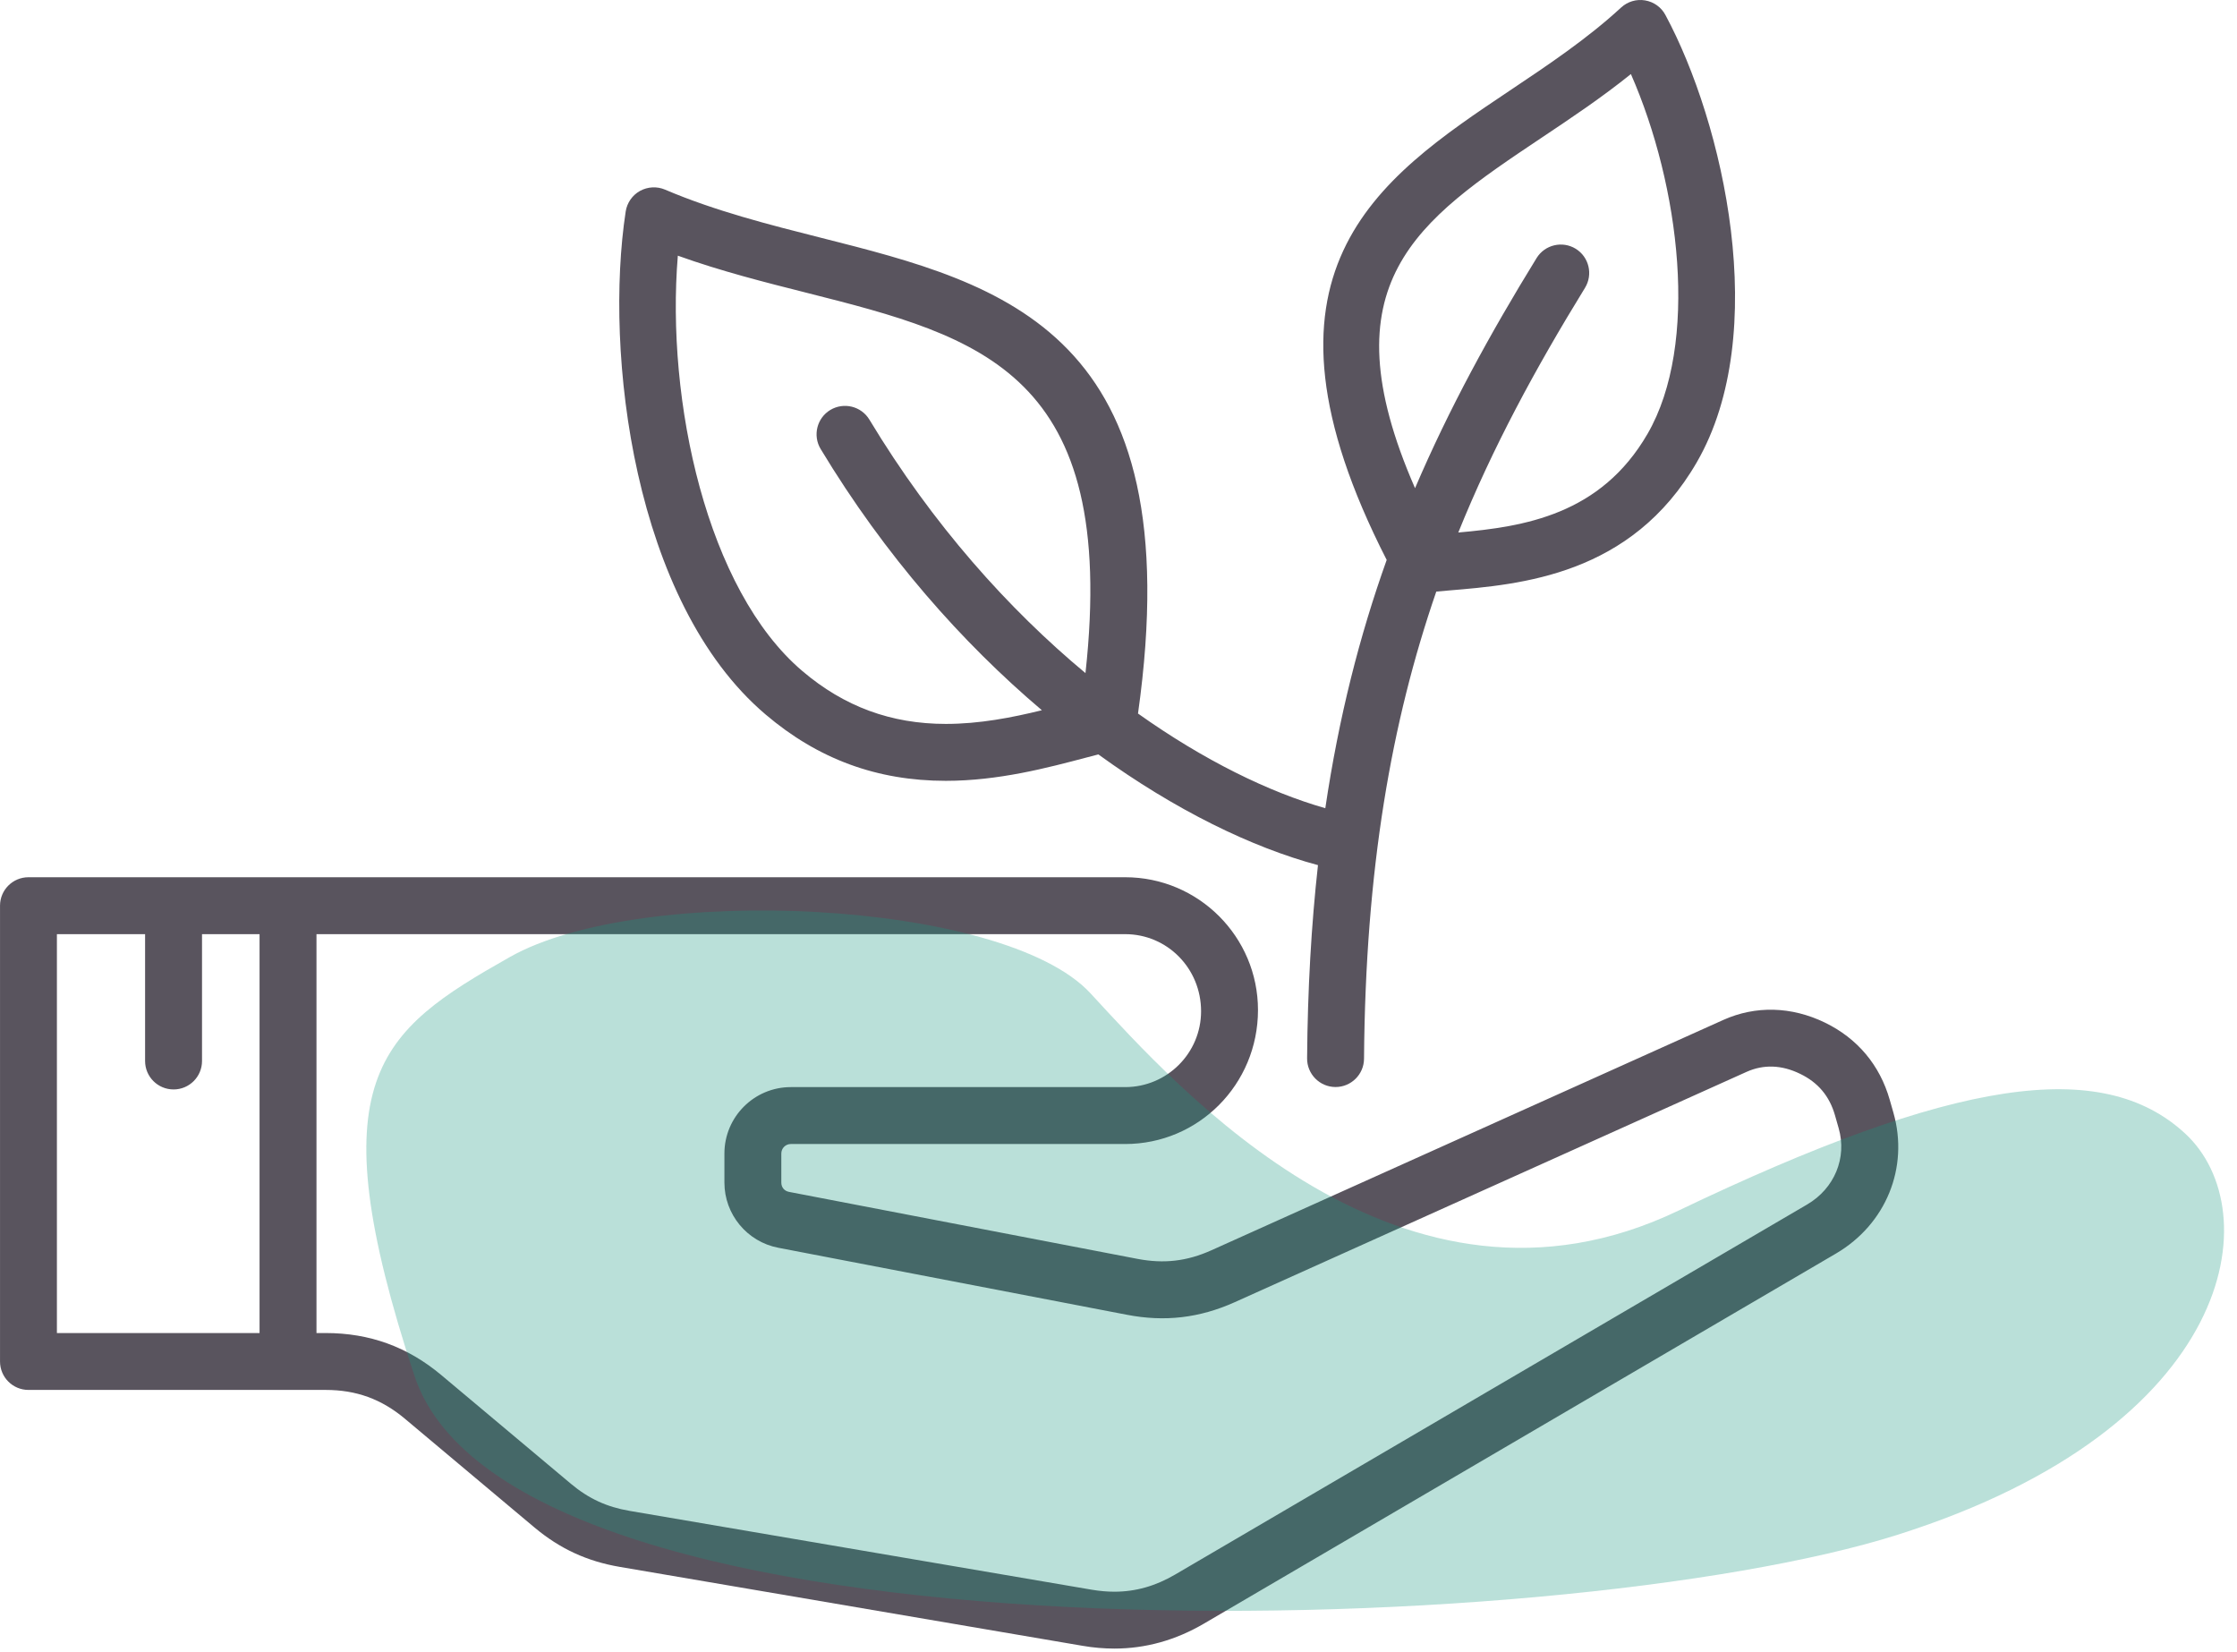
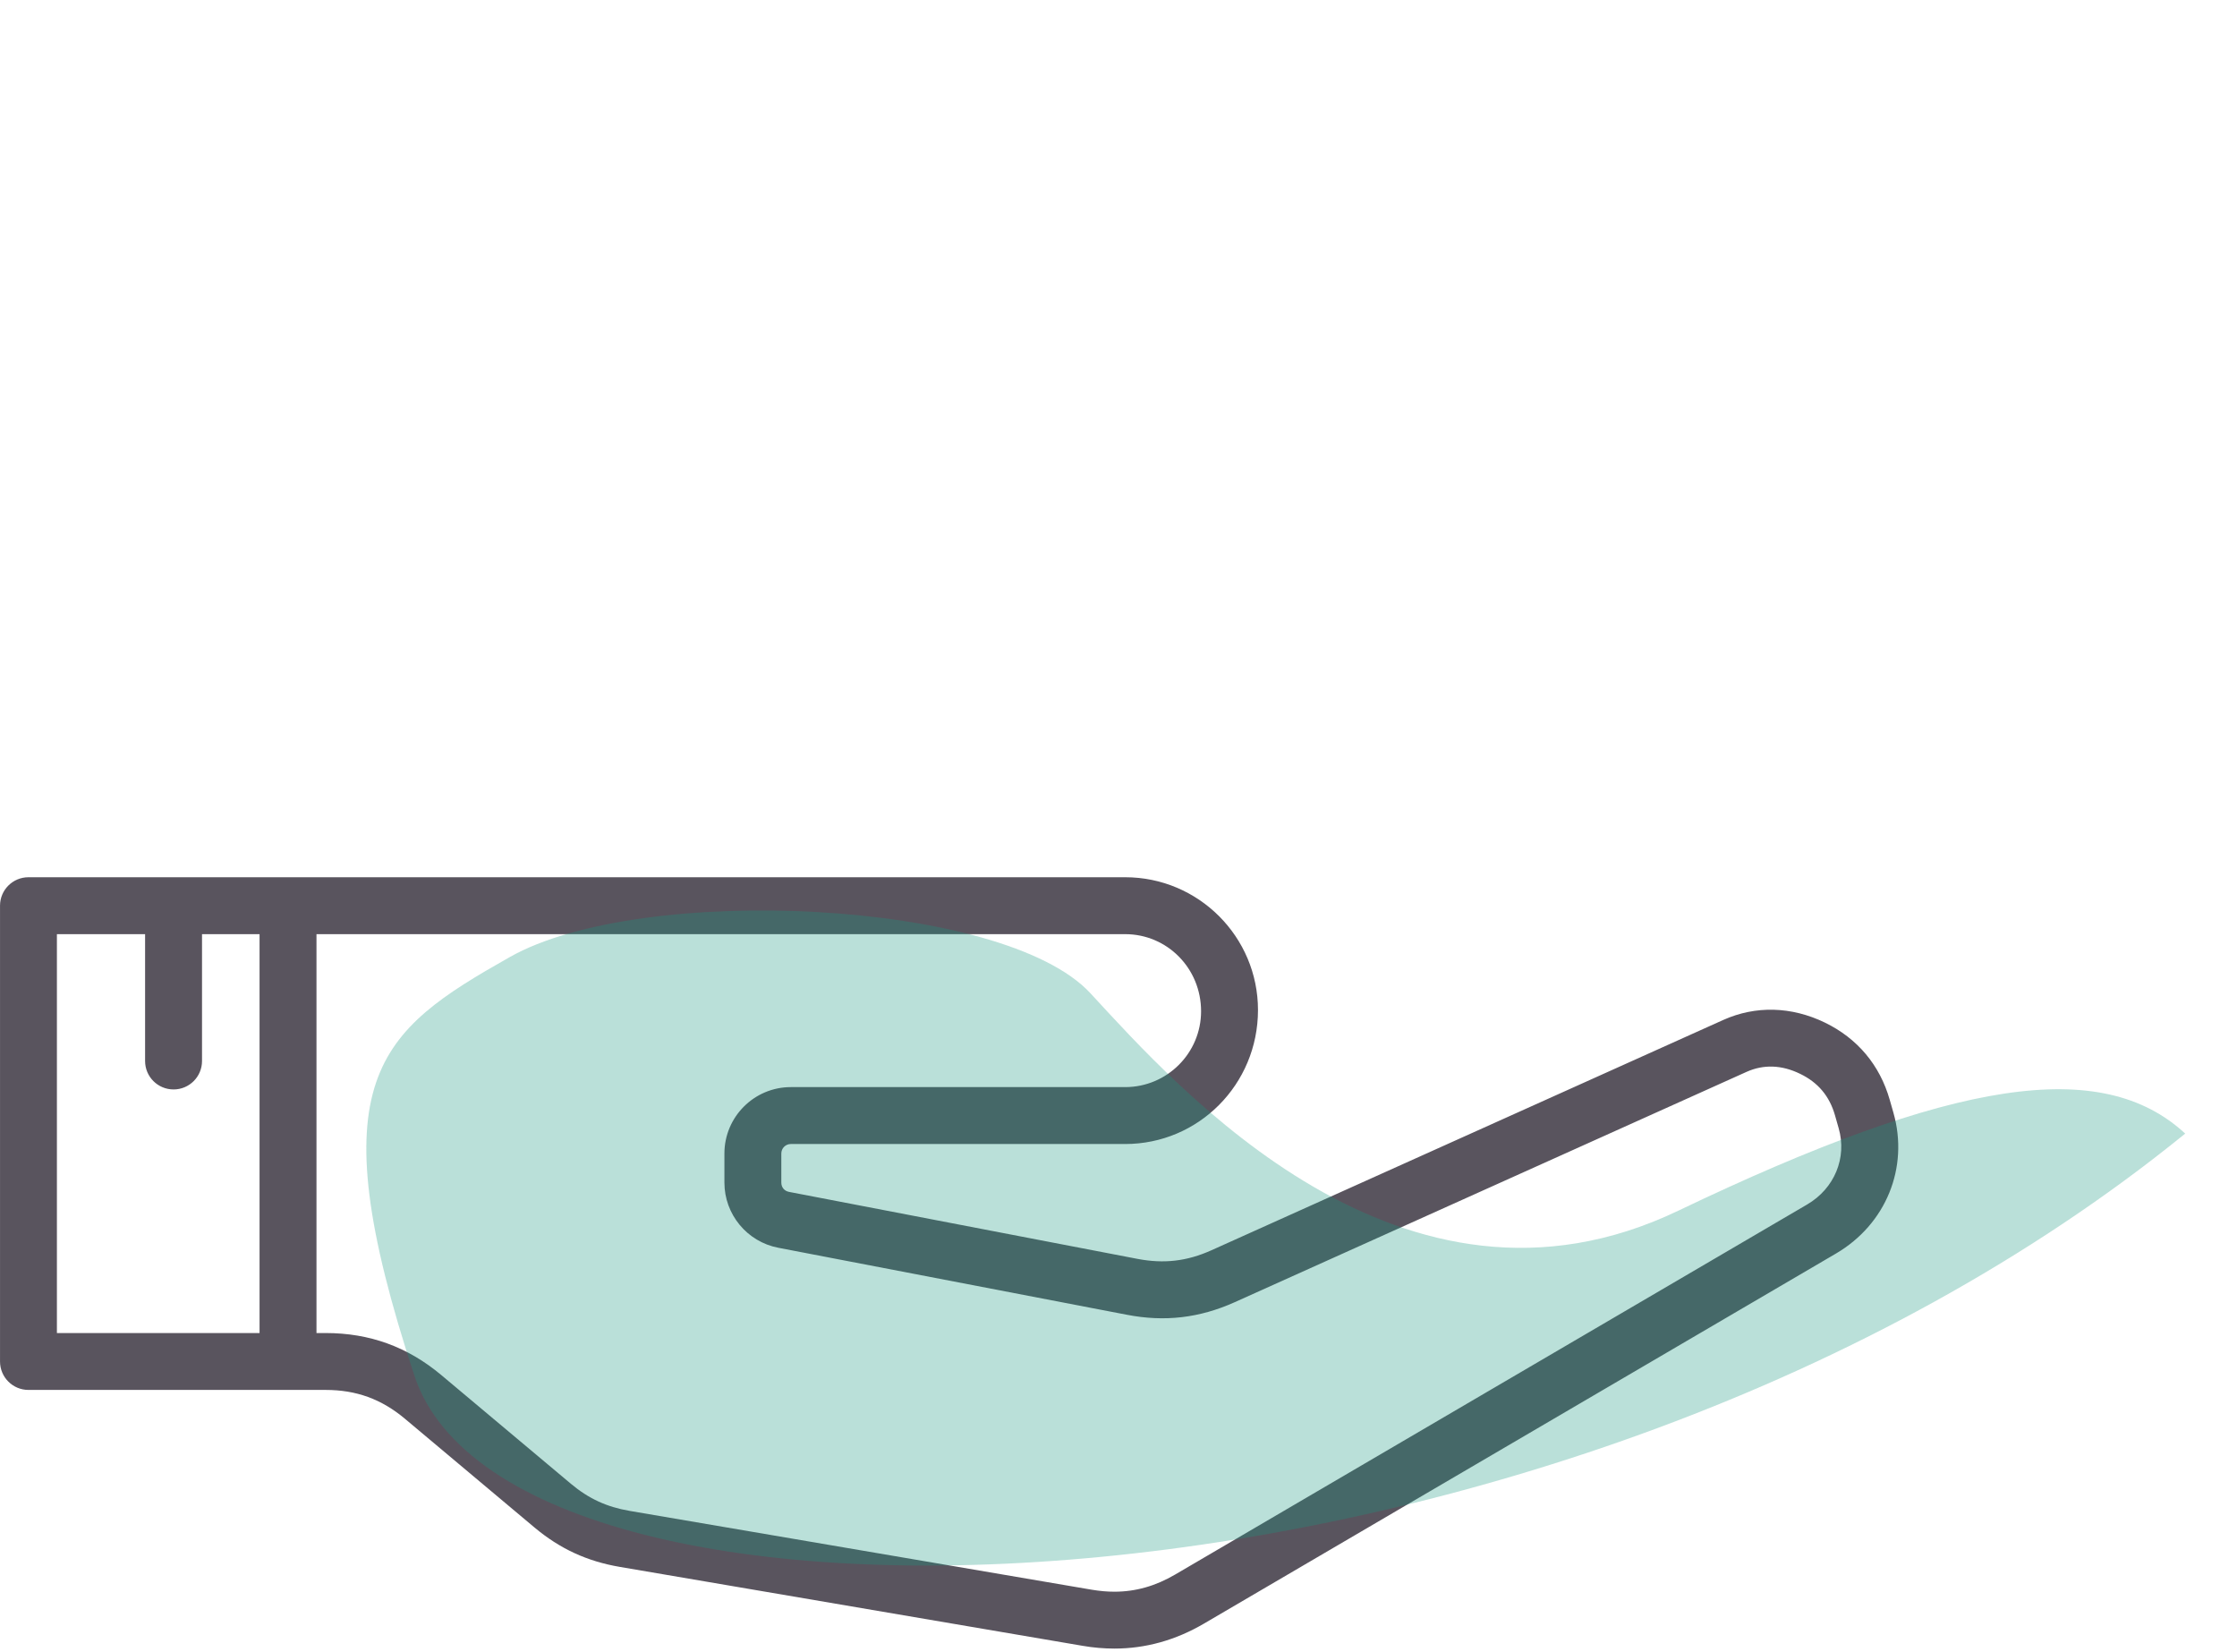
<svg xmlns="http://www.w3.org/2000/svg" width="107" height="79" viewBox="0 0 107 79">
  <g fill="none" fill-rule="evenodd">
    <path fill="#59545E" d="M86.441,57.605 L56.205,75.307 C55.266,75.856 54.317,76.125 53.305,76.125 C52.959,76.125 52.601,76.093 52.234,76.032 L30.106,72.258 C29.018,72.072 28.154,71.672 27.309,70.965 L21.113,65.768 C19.497,64.413 17.684,63.754 15.575,63.754 L15.138,63.754 L15.138,44.677 L53.821,44.677 C55.823,44.677 57.45,46.306 57.45,48.365 C57.45,50.365 55.823,51.992 53.821,51.992 L37.825,51.992 C36.074,51.992 34.65,53.418 34.65,55.168 L34.65,56.559 C34.65,58.079 35.735,59.389 37.225,59.675 L53.9,62.88 C55.709,63.231 57.378,63.035 59.063,62.277 L83.546,51.261 C84.359,50.898 85.223,50.928 86.103,51.357 C86.962,51.771 87.509,52.423 87.772,53.344 L87.948,53.962 C88.353,55.376 87.746,56.84 86.441,57.605 L86.441,57.605 Z M2.722,63.754 L2.722,44.677 L6.94,44.677 L6.94,50.744 C6.94,51.496 7.549,52.104 8.303,52.104 C9.053,52.104 9.663,51.496 9.663,50.744 L9.663,44.677 L12.415,44.677 L12.415,63.754 L2.722,63.754 Z M90.565,53.213 L90.388,52.595 C89.914,50.935 88.842,49.659 87.287,48.906 C85.687,48.131 83.975,48.087 82.431,48.779 L57.946,59.795 C56.772,60.323 55.674,60.448 54.413,60.208 L37.74,57.003 C37.516,56.96 37.372,56.786 37.372,56.559 L37.372,55.168 C37.372,54.917 37.575,54.714 37.825,54.714 L53.821,54.714 C57.325,54.714 60.172,51.866 60.172,48.306 C60.172,44.803 57.325,41.955 53.821,41.955 L13.775,41.955 L1.361,41.955 C0.609,41.955 0.001,42.565 0.001,43.315 L0.001,65.114 C0.001,65.866 0.609,66.475 1.361,66.475 L13.775,66.475 L15.575,66.475 C17.041,66.475 18.244,66.912 19.365,67.851 L25.561,73.05 C26.781,74.072 28.079,74.672 29.649,74.939 L51.778,78.712 C52.293,78.802 52.807,78.845 53.305,78.845 C54.793,78.845 56.231,78.445 57.58,77.655 L87.815,59.954 C90.21,58.552 91.316,55.843 90.565,53.213 L90.565,53.213 Z" />
-     <path fill="#59545E" d="M32.422,12.228 C34.481,12.968 36.579,13.497 38.619,14.012 C46.9,16.107 53.496,17.82 51.92,32.192 C48.238,29.129 44.612,25.088 41.584,20.068 C41.195,19.425 40.36,19.222 39.716,19.606 C39.072,19.995 38.865,20.832 39.254,21.475 C42.339,26.59 46.041,30.755 49.835,33.968 C48.396,34.321 46.848,34.622 45.241,34.622 C42.624,34.622 40.379,33.795 38.379,32.094 C33.809,28.216 31.848,19.179 32.422,12.228 M73.737,6.587 C75.163,5.635 76.622,4.659 78.009,3.542 C80.356,8.889 81.291,16.452 78.806,20.747 C76.56,24.628 72.889,25.19 69.753,25.468 C71.393,21.406 73.438,17.63 75.812,13.769 C76.206,13.129 76.008,12.291 75.369,11.897 C74.728,11.505 73.891,11.704 73.497,12.344 C71.254,15.988 69.304,19.561 67.684,23.347 C63.388,13.521 67.808,10.553 73.737,6.587 M36.616,34.168 C39.128,36.305 41.95,37.344 45.241,37.344 C47.756,37.344 50.096,36.724 51.976,36.227 C52.172,36.176 52.347,36.131 52.537,36.081 C56.228,38.755 59.884,40.529 63.041,41.376 C62.724,44.232 62.547,47.291 62.521,50.616 C62.516,51.368 63.121,51.982 63.872,51.988 L63.881,51.988 C64.628,51.988 65.238,51.385 65.244,50.638 C65.313,41.564 66.55,34.526 68.7,28.294 C68.891,28.276 69.068,28.26 69.268,28.243 C72.76,27.953 78.032,27.516 81.16,22.11 C84.737,15.928 82.438,5.876 79.66,0.716 C79.462,0.345 79.104,0.089 78.688,0.019 C78.273,-0.052 77.851,0.075 77.54,0.361 C75.921,1.854 74.043,3.11 72.225,4.326 C65.851,8.59 59.297,13.022 66.328,26.779 C65.032,30.403 64.04,34.288 63.392,38.654 C60.684,37.88 57.585,36.363 54.433,34.126 C57.006,15.868 48.003,13.579 39.286,11.376 C36.788,10.744 34.204,10.091 31.808,9.068 C31.422,8.905 30.982,8.928 30.612,9.131 C30.244,9.336 29.993,9.699 29.928,10.115 C28.897,16.867 30.289,28.795 36.616,34.168" />
-     <path fill="#199880" d="M24.381,45.774 C30.675,42.213 48.002,43.012 52.154,47.5 C56.305,51.988 67.072,64.226 80.276,57.903 C93.48,51.579 100.536,50.528 104.523,54.215 C108.51,57.903 107,68.245 90.798,73.392 C74.596,78.539 24.504,80.007 19.821,65.793 C15.138,51.579 18.086,49.335 24.381,45.774 Z" opacity=".3" />
+     <path fill="#199880" d="M24.381,45.774 C30.675,42.213 48.002,43.012 52.154,47.5 C56.305,51.988 67.072,64.226 80.276,57.903 C93.48,51.579 100.536,50.528 104.523,54.215 C74.596,78.539 24.504,80.007 19.821,65.793 C15.138,51.579 18.086,49.335 24.381,45.774 Z" opacity=".3" />
  </g>
</svg>